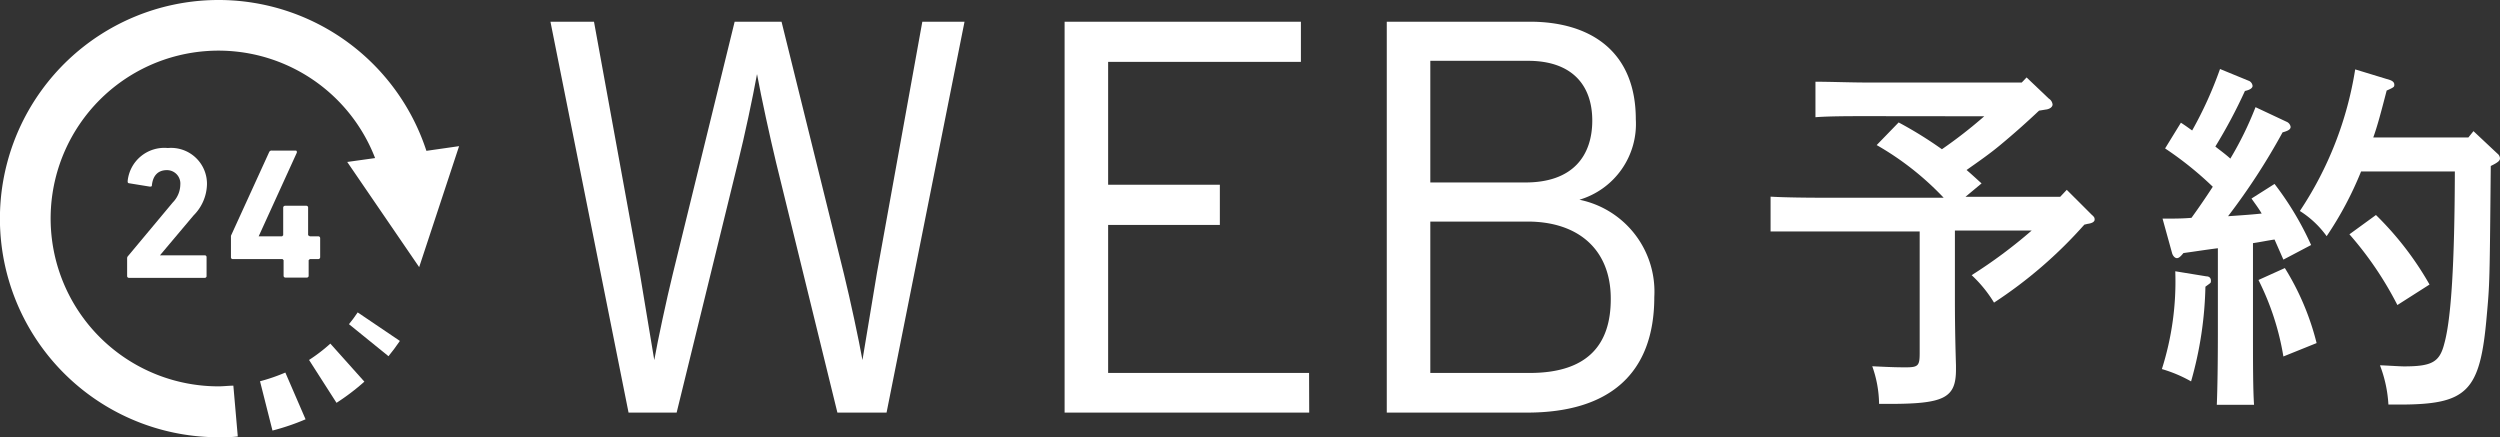
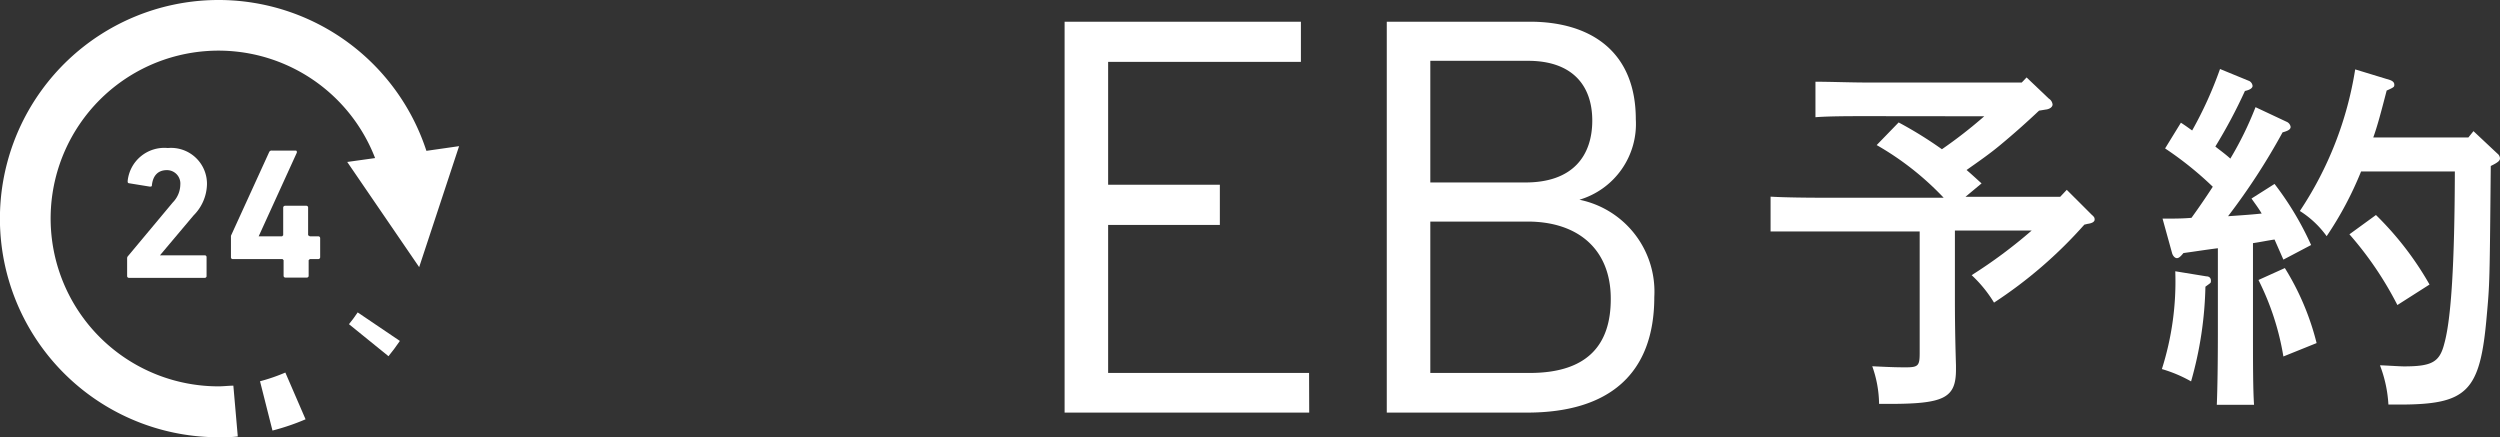
<svg xmlns="http://www.w3.org/2000/svg" viewBox="0 0 186.62 32.64">
  <rect x="0" y="0" width="186.62" height="32.64" fill="#333333" stroke="none" />
  <defs>
    <style>.cls-1{fill:#fff;}</style>
  </defs>
  <title>sp_f_web</title>
  <g id="レイヤー_2" data-name="レイヤー 2">
    <g id="flt_menu">
-       <path class="cls-1" d="M72,1.62,66.18,30.8H62.51L57.93,12.12c-.46-1.92-1.09-4.79-1.42-6.59-.33,1.8-.92,4.59-1.42,6.59L50.51,30.8H46.92L41.09,1.62h3.25l3.42,18.76c.33,1.91.83,5.08,1.08,6.5.25-1.42.92-4.55,1.38-6.42L54.84,1.62h3.5L63,20.46c.46,1.87,1.13,5,1.38,6.42.25-1.42.75-4.59,1.08-6.5L68.85,1.62Z" />
      <path class="cls-1" d="M97.73,30.8H79.47V1.62H97.11v3H82.72v9.17h8.34v3H82.72V27.84h15Z" />
      <path class="cls-1" d="M123.49,22.17c0,5.75-3.38,8.63-9.5,8.63H103.52V1.62h10.67c4.63,0,7.92,2.29,7.92,7.29a5.9,5.9,0,0,1-4.21,6A7,7,0,0,1,123.49,22.17ZM118.86,9c0-2.67-1.54-4.46-4.79-4.46h-7.3v9.08h7C117.45,13.66,118.86,11.58,118.86,9Zm1.38,13.29c0-3.66-2.42-5.75-6.21-5.75h-7.26V27.84h7.42C118.57,27.84,120.24,25.67,120.24,22.33Z" />
      <path class="cls-1" d="M139.32,8.67c-1.1,0-2.79,0-3.8.08V6.1c1,0,2.7.06,3.8.06h11.6l.36-.38,1.66,1.58a.59.59,0,0,1,.28.44c0,.19-.22.35-.52.38l-.49.08c-.93.88-1.91,1.75-2.9,2.57-.79.66-1.66,1.26-2.51,1.86.38.32.76.68,1.12,1l-1.2,1h7.07l.49-.52,1.83,1.83c.22.19.25.25.25.39s-.14.27-.52.32l-.25.06a33.34,33.34,0,0,1-6.74,5.82,9.62,9.62,0,0,0-1.67-2.05,36.72,36.72,0,0,0,4.48-3.33h-5.73v4.8c0,1.1,0,2.63.08,5.27v.3c0,2.14-.88,2.57-5,2.57h-.74a8.65,8.65,0,0,0-.51-2.81c1.61.08,2,.08,2.54.08.9,0,1-.14,1-1.06V17.28H136c-1.12,0-2.82,0-3.83,0V14.68c1,.06,2.71.08,3.83.08h9.09a21.65,21.65,0,0,0-5-3.93l1.64-1.69a29.8,29.8,0,0,1,3.23,2,34.66,34.66,0,0,0,3.16-2.46Z" />
      <path class="cls-1" d="M164.71,20.63c.22,0,.33.14.33.31s0,.16-.19.3l-.22.16a27.75,27.75,0,0,1-1.07,7.07,10.2,10.2,0,0,0-2.18-.92,21.56,21.56,0,0,0,1-7.3Zm5.74-1.25-.66-1.5c-.55.08-1.06.19-1.61.27v6.47c0,2.52,0,4.4.08,5.6h-2.78c.05-1.2.08-3.08.08-5.6V18.53c-.88.11-1.75.25-2.57.36-.22.27-.35.38-.49.38s-.3-.16-.36-.38l-.71-2.57c.8,0,1.5,0,2.16-.06.55-.76,1.07-1.52,1.59-2.32a25.43,25.43,0,0,0-3.56-2.86l1.18-1.92c.3.19.57.39.84.58a29.1,29.1,0,0,0,2.08-4.59l2.19.9a.47.47,0,0,1,.24.36c0,.16-.19.3-.57.38a38.84,38.84,0,0,1-2.21,4.15c.38.3.76.57,1.12.9A25.23,25.23,0,0,0,168.37,8l2.32,1.09a.49.49,0,0,1,.3.38c0,.19-.19.3-.6.41a48.57,48.57,0,0,1-4.07,6.26c.85-.06,1.67-.11,2.51-.2-.24-.41-.49-.73-.76-1.12l1.72-1.09a22.82,22.82,0,0,1,2.73,4.56Zm.11.63a19.57,19.57,0,0,1,2.37,5.6l-2.48,1a19.79,19.79,0,0,0-1.86-5.71Zm15.86-8.55a.49.49,0,0,1,.2.35c0,.17-.11.3-.69.58-.08,8.71-.08,8.76-.3,11.19-.49,5.69-1.45,6.62-6.55,6.62h-.79a9.63,9.63,0,0,0-.63-2.93c.32,0,1.44.08,1.8.08,2.08,0,2.65-.32,3-1.69.52-1.86.77-6,.79-12.86h-7a25.88,25.88,0,0,1-2.57,4.83,7.16,7.16,0,0,0-2-1.88,26.48,26.48,0,0,0,4.13-10.57l2.59.79c.22.08.33.19.33.35s0,.19-.57.44c-.41,1.58-.69,2.65-1,3.5h7.1l.38-.47Zm-9.06,4.59a23.46,23.46,0,0,1,4,5.19l-2.4,1.53a25.73,25.73,0,0,0-3.58-5.28Z" />
      <path class="cls-1" d="M34.27,10.91l-2.44.35A16.32,16.32,0,1,0,16.32,32.64c.48,0,1,0,1.43-.06l-.33-3.79h0c-.36,0-.73.05-1.1.05A12.53,12.53,0,1,1,28,11.8l-2.08.29,5.37,7.85Z" />
      <path class="cls-1" d="M26.7,23.32c-.2.3-.42.6-.65.88L29,26.59c.3-.36.58-.75.85-1.14L26.7,23.32Z" />
-       <path class="cls-1" d="M21.3,27.81a13.59,13.59,0,0,1-1.89.65l.93,3.68a17.09,17.09,0,0,0,2.47-.84L21.3,27.81Z" />
-       <path class="cls-1" d="M23.07,26.87l2.05,3.2a16.75,16.75,0,0,0,2.08-1.58l-2.54-2.84A12.43,12.43,0,0,1,23.07,26.87Z" />
+       <path class="cls-1" d="M21.3,27.81a13.59,13.59,0,0,1-1.89.65l.93,3.68a17.09,17.09,0,0,0,2.47-.84Z" />
      <path class="cls-1" d="M14.45,16.08a3.39,3.39,0,0,0,1-2.31,2.68,2.68,0,0,0-2.92-2.72,2.75,2.75,0,0,0-3,2.46c0,.09,0,.16.11.17l1.54.25c.1,0,.16,0,.16-.11.08-.73.47-1.12,1.12-1.12a1,1,0,0,1,1,1.09,1.93,1.93,0,0,1-.56,1.32l-3.34,4a.24.24,0,0,0-.07.19v1.3a.13.13,0,0,0,.14.14h5.65a.13.13,0,0,0,.14-.14V19.2a.13.13,0,0,0-.14-.14H11.94v0Z" />
      <path class="cls-1" d="M23.76,19.34a.14.14,0,0,0,.14-.14V17.78a.14.14,0,0,0-.14-.14h-.63L23,17.56V15.5a.13.13,0,0,0-.14-.14H21.28a.14.14,0,0,0-.14.14v2.06l-.08.08H19.31v0l2.85-6.25c0-.09,0-.15-.1-.15H20.29a.19.19,0,0,0-.2.12L17.24,17.6l0,.17V19.2a.13.13,0,0,0,.14.14h3.71l.08.08v1.16a.13.13,0,0,0,.14.14H22.9a.13.13,0,0,0,.14-.14V19.42l.09-.08Z" />
    </g>
  </g>
</svg>